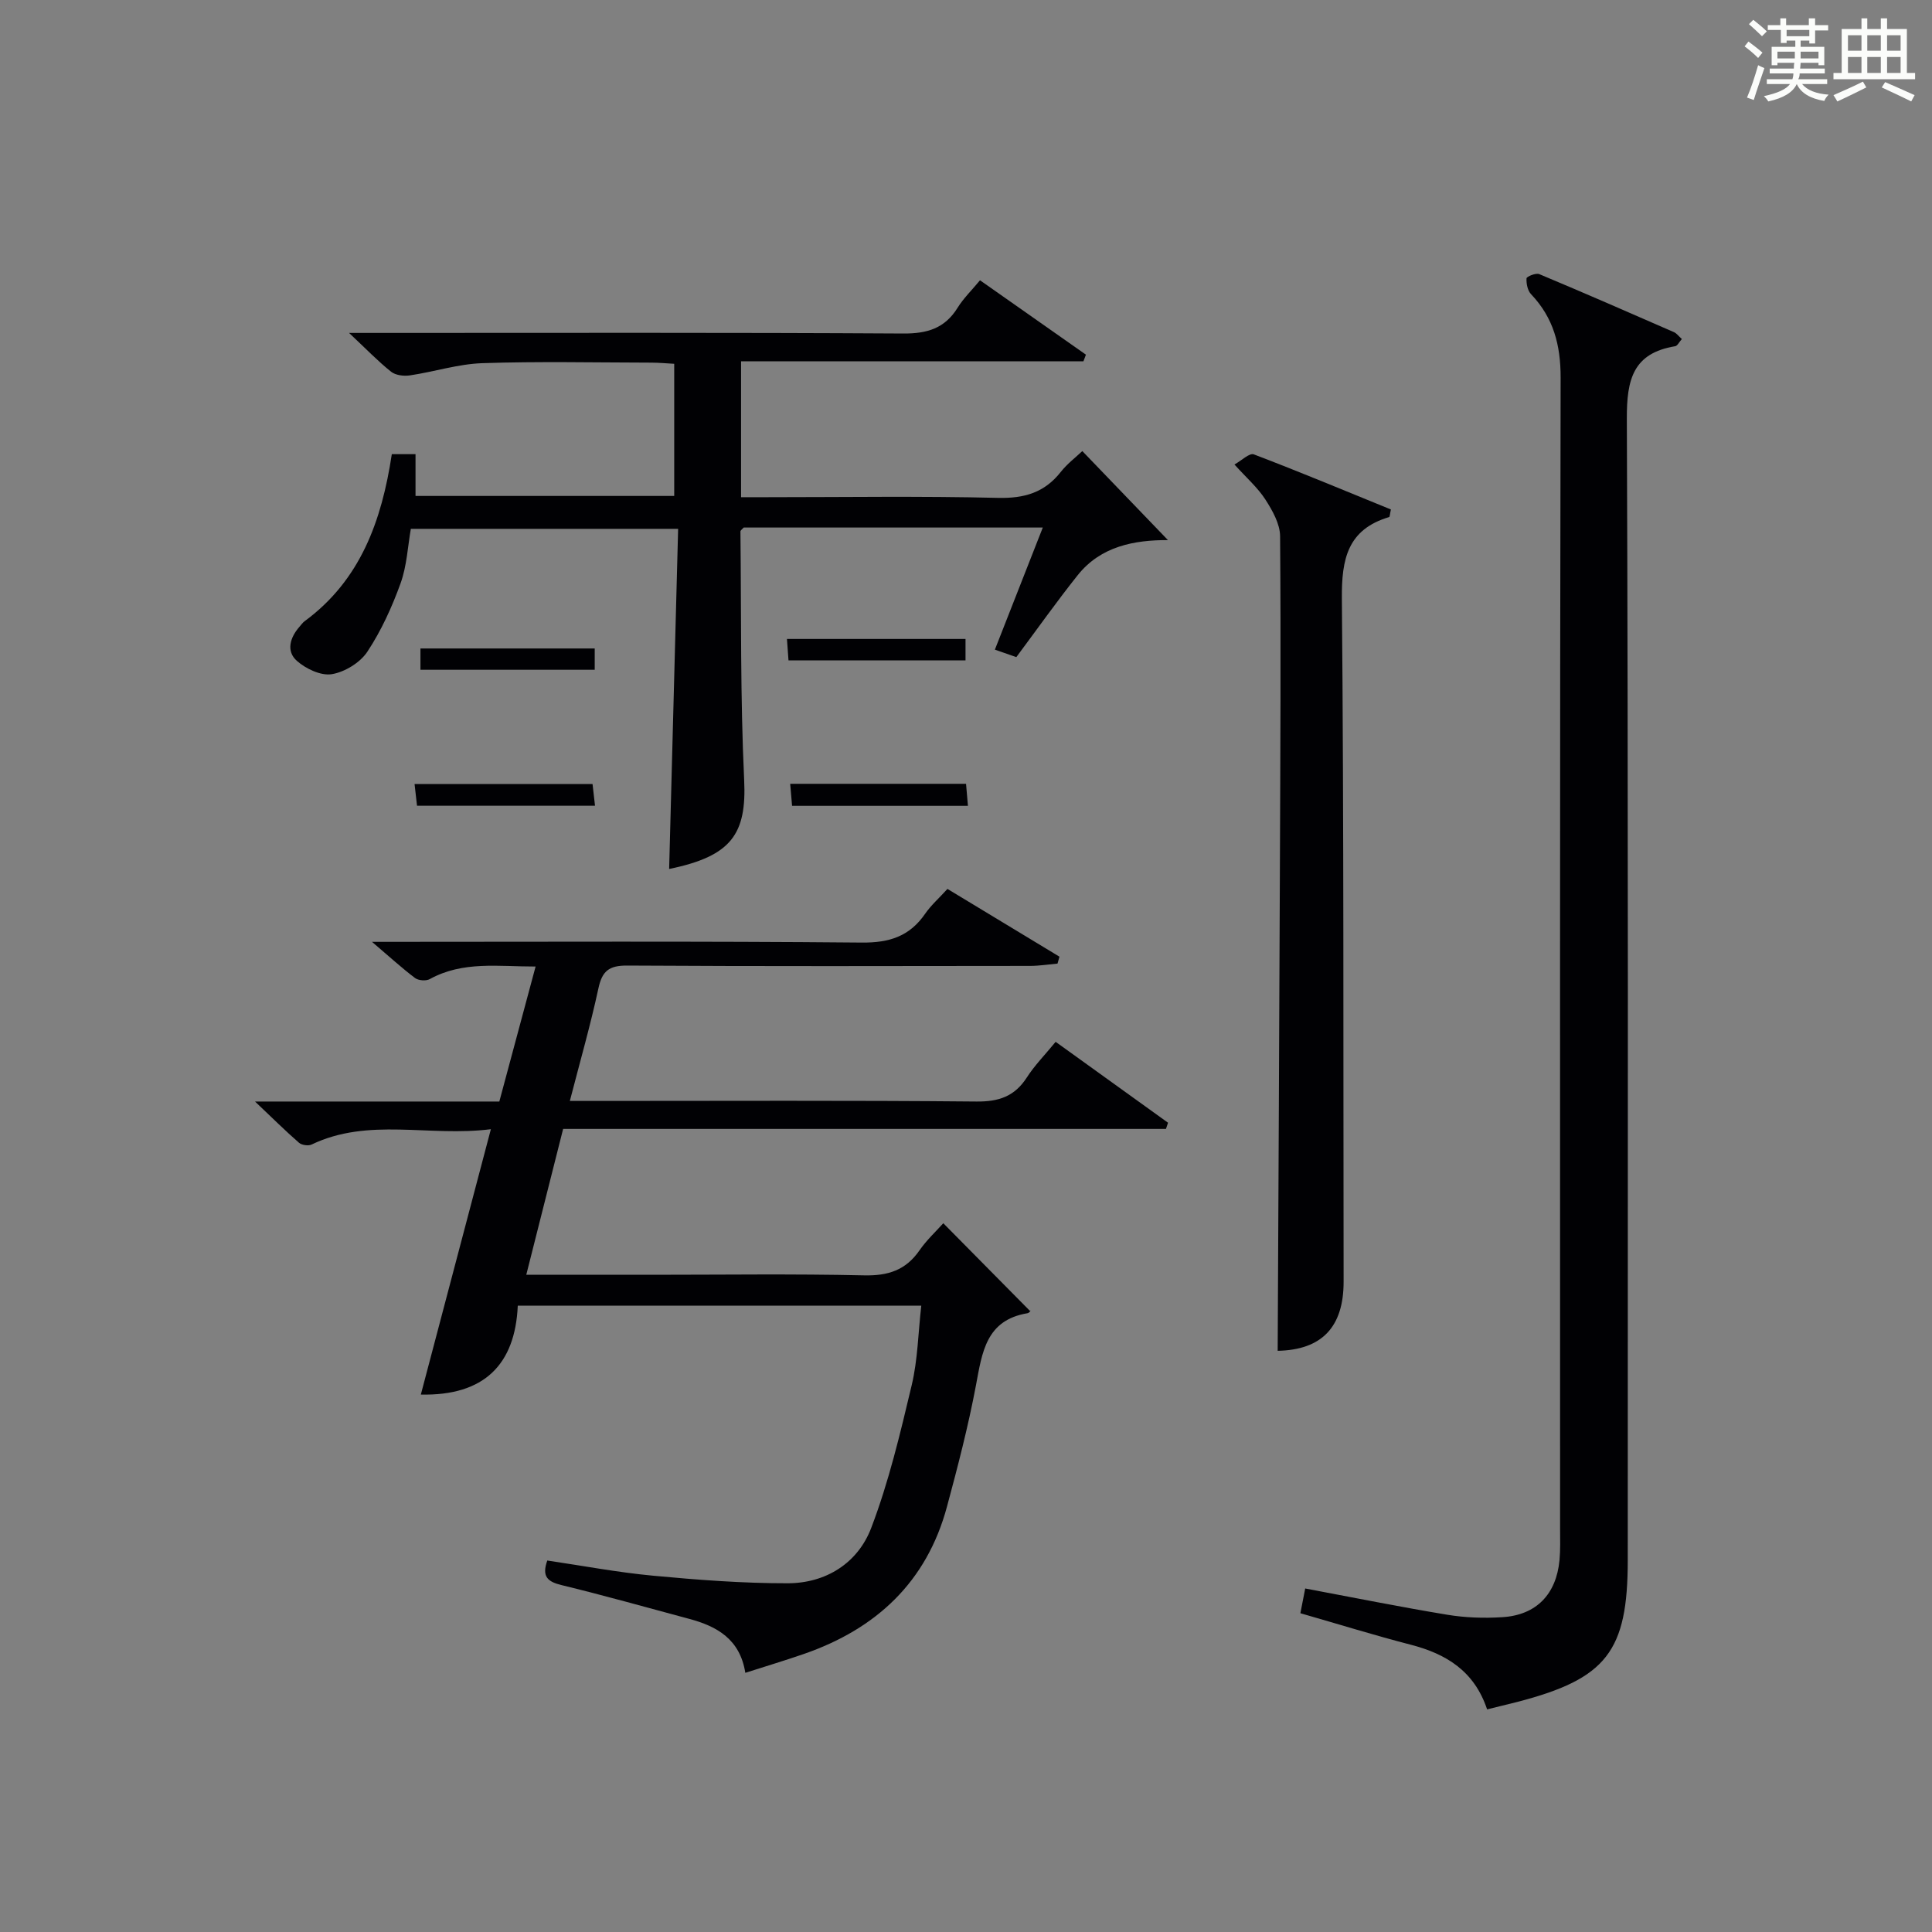
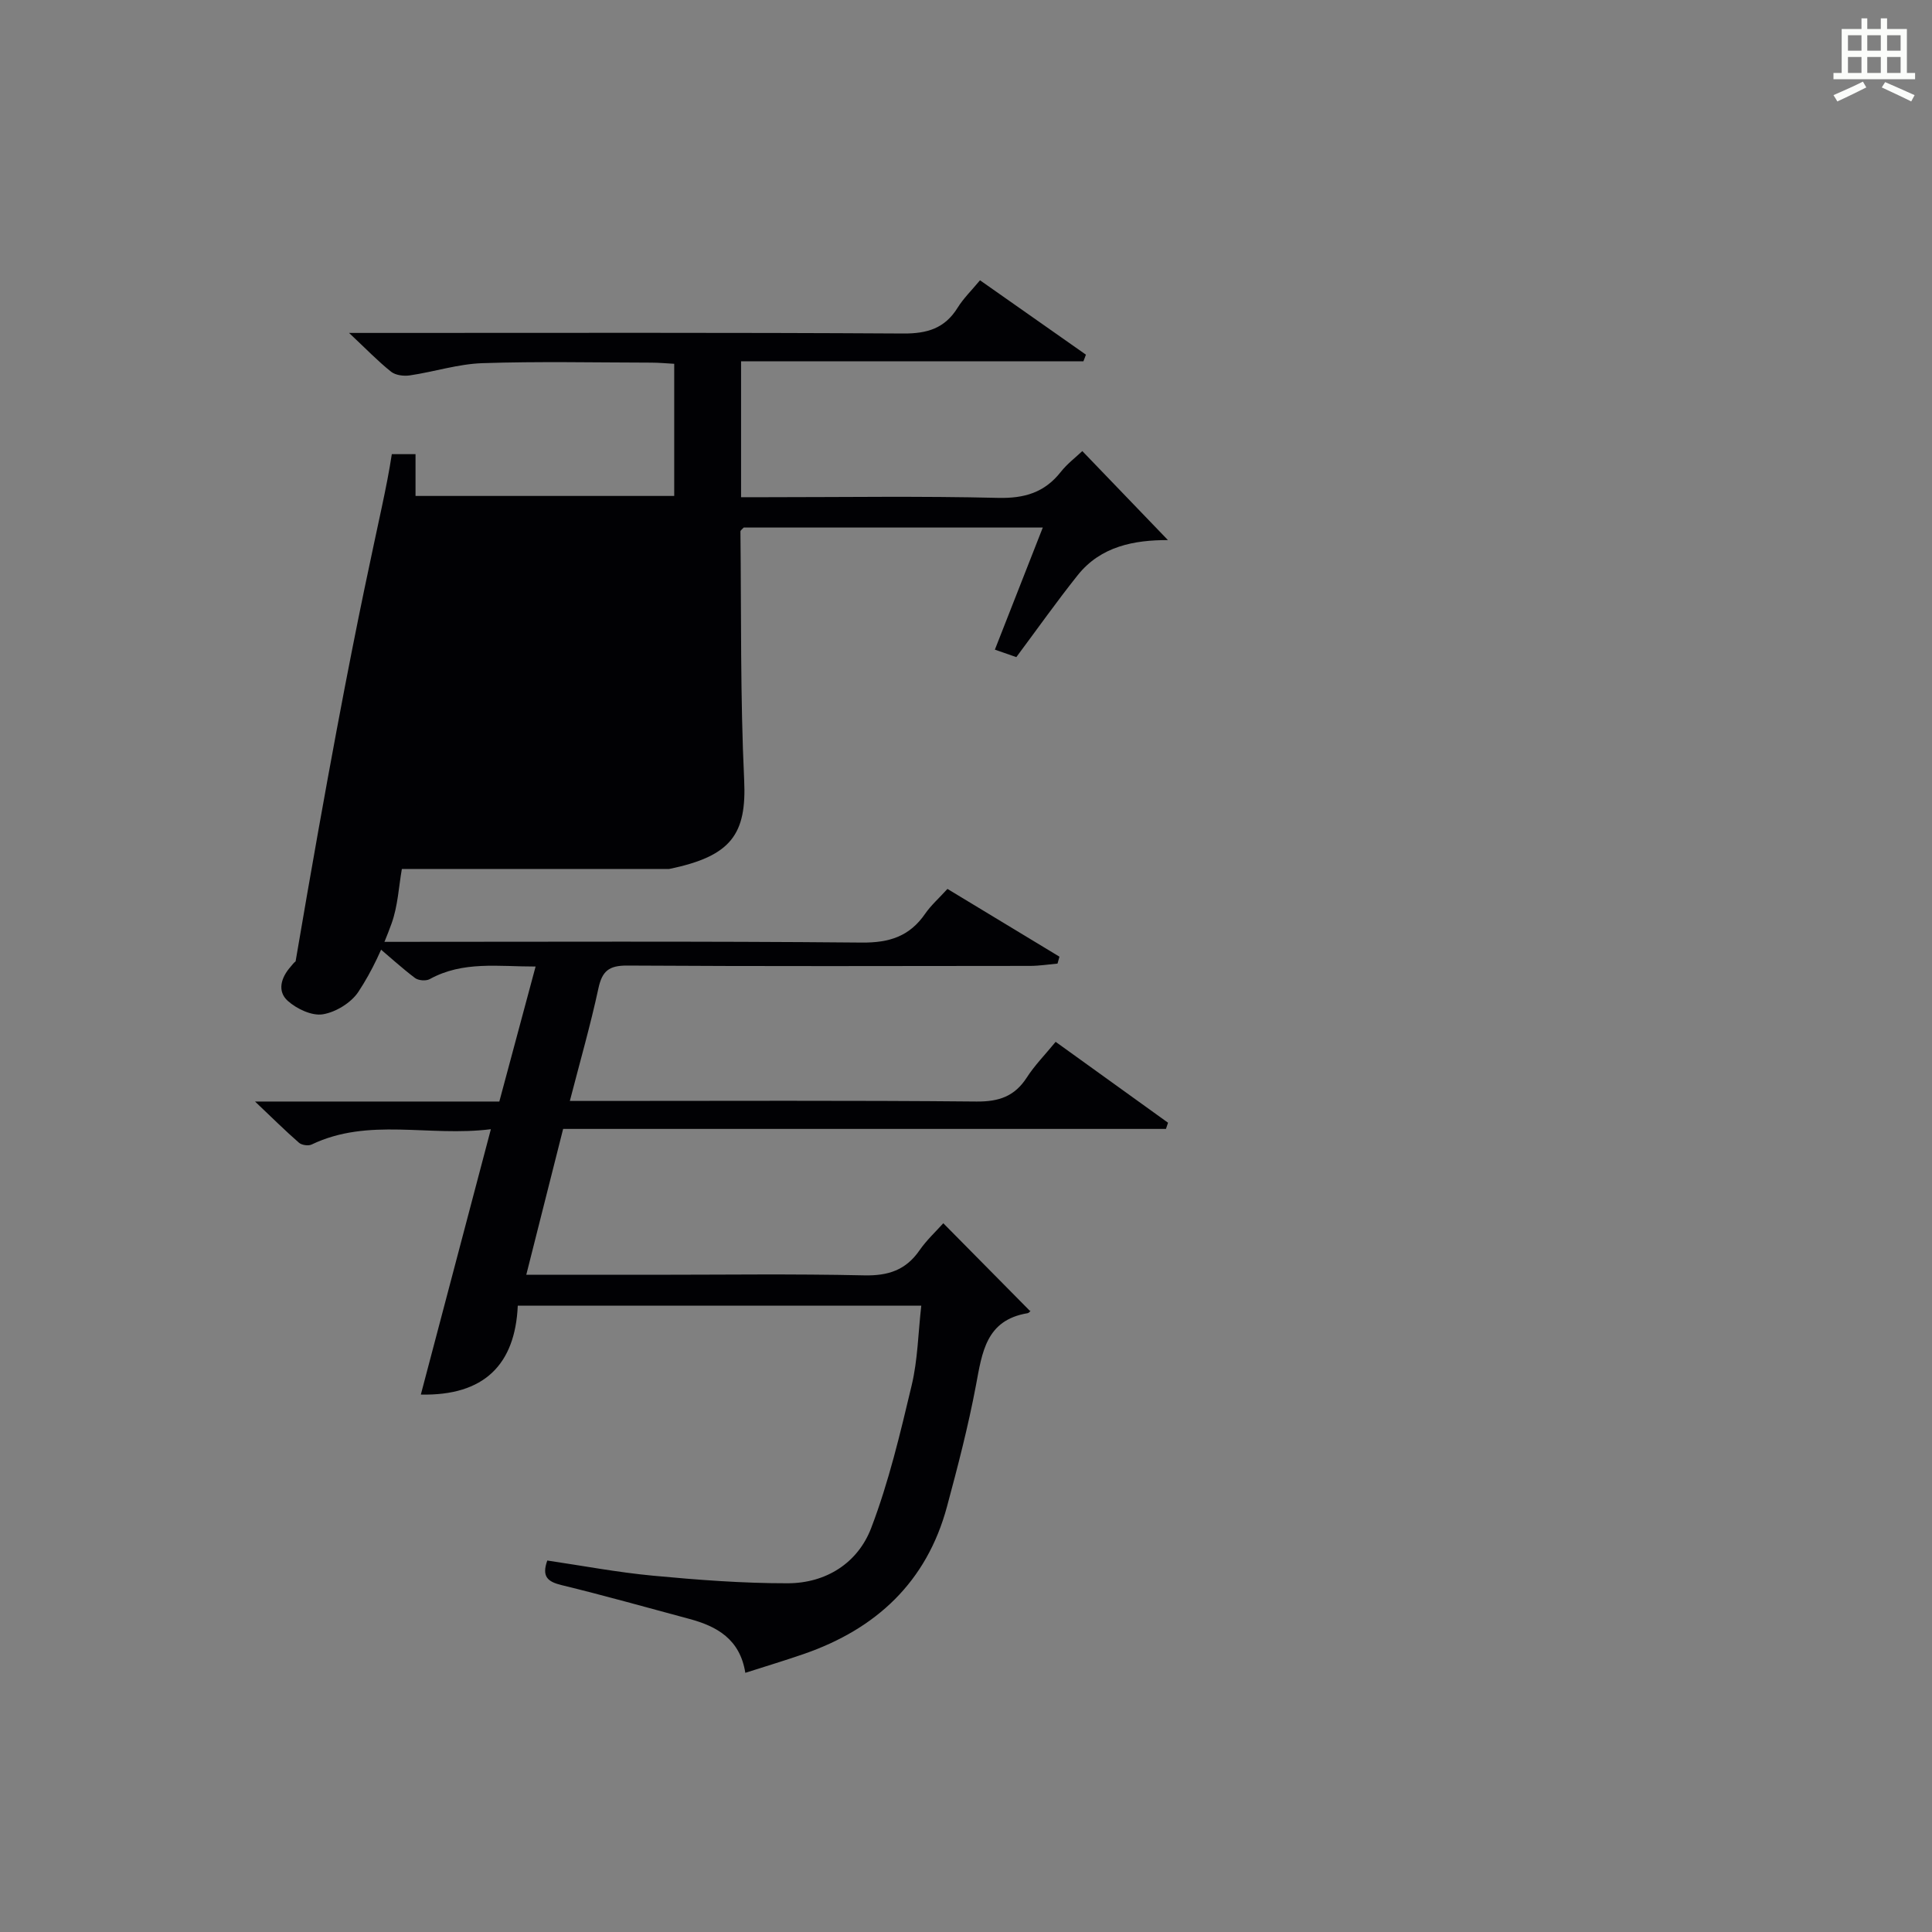
<svg xmlns="http://www.w3.org/2000/svg" version="1.1" id="漢_ZDIC_典" x="0px" y="0px" viewBox="0 0 400 400" style="enable-background:new 0 0 400 400;" xml:space="preserve">
  <rect x="0" y="0" width="400" height="400" fill="#808080" stroke="none" />
  <style type="text/css">
	.st1{fill:#010104;}
	.st0{fill:#fbfcfa;}
</style>
  <g>
-     <path class="st0" d="M361.2,9.6l0.8-1c0.9,0.7,1.9,1.4,2.9,2.3L364,12C363,11,362,10.2,361.2,9.6z M361.7,20.2   c0.9-2.1,1.6-4.3,2.3-6.7c0.4,0.2,0.8,0.4,1.3,0.6c-0.7,2.1-1.5,4.3-2.2,6.6L361.7,20.2z M362.1,5l0.9-0.9c1,0.8,2,1.6,2.8,2.4   l-1,1C363.9,6.6,363,5.8,362.1,5z M374.6,3.8h1.2v1.4h2.7v1.1h-2.7v2.7h-1.2V8.4h-1.8v1.3h4.9v3.8h-1.2v-0.5h-3.7   c0,0.4-0.1,0.9-0.1,1.2h5.1v1h-5.2c0,0.5-0.1,0.9-0.3,1.2h6v1h-5.2c1.1,1.3,2.9,2,5.5,2.2c-0.4,0.4-0.7,0.8-0.9,1.3   c-2.9-0.5-4.8-1.6-5.7-3.5H372c-0.8,1.7-2.7,2.9-5.9,3.6c-0.2-0.4-0.6-0.8-0.9-1.1c2.8-0.6,4.6-1.4,5.4-2.5h-4.8v-1h5.3   c0.1-0.3,0.2-0.7,0.2-1.2h-4.9v-1h5c0-0.4,0-0.8,0.1-1.2H368v0.5h-1.2V9.7h4.9V8.4h-1.8v0.5h-1.2V6.2H366V5.2h2.6V3.8h1.2v1.4h4.7   V3.8z M368,12.1h3.6c0-0.4,0-0.9,0-1.4H368V12.1z M369.9,7.5h4.7V6.2h-4.7V7.5z M376.5,10.7h-3.7c0,0.5,0,1,0,1.4h3.7V10.7z" />
    <path class="st0" d="M385.3,3.8h1.3V6h2.8V3.8h1.3V6h4.1v9.1h1.7v1.3h-16.9v-1.3h1.7V6h4.1V3.8z M385.7,16.9l0.7,1.2   c-1.8,0.9-3.8,1.9-6,2.9c-0.2-0.4-0.5-0.8-0.8-1.3C381.9,18.7,383.9,17.8,385.7,16.9z M382.6,10.5h2.8V7.3h-2.8V10.5z M382.6,15.1   h2.8v-3.3h-2.8V15.1z M386.6,10.5h2.8V7.3h-2.8V10.5z M386.6,15.1h2.8v-3.3h-2.8V15.1z M390.3,17c2.1,0.9,4.1,1.8,6.1,2.7l-0.7,1.3   c-2.2-1.1-4.2-2-6.1-2.9L390.3,17z M393.5,7.3h-2.8v3.2h2.8V7.3z M390.7,15.1h2.8v-3.3h-2.8V15.1z" />
    <path class="st1" d="M77.02,195c34.77,0,68.09-0.16,101.42,0.15c5.75,0.05,9.89-1.31,13.11-5.98c1.21-1.75,2.86-3.2,4.61-5.13   c7.83,4.74,15.51,9.38,23.19,14.03c-0.13,0.48-0.26,0.95-0.4,1.43c-1.88,0.17-3.75,0.47-5.63,0.48   c-27.83,0.03-55.66,0.1-83.49-0.07c-3.73-0.02-5.16,1.12-5.93,4.7c-1.64,7.6-3.79,15.1-5.92,23.33c2.21,0,3.96,0,5.72,0   c26.16,0,52.33-0.13,78.49,0.12c4.65,0.04,7.89-1.08,10.41-4.99c1.6-2.49,3.73-4.65,5.96-7.37c7.85,5.65,15.56,11.2,23.27,16.75   c-0.14,0.43-0.29,0.85-0.43,1.28c-41.5,0-83.01,0-124.81,0c-2.6,10.27-5.05,19.99-7.63,30.2c9,0,17.48,0,25.96,0   c14.67,0,29.34-0.21,43.99,0.12c4.94,0.11,8.6-1.06,11.44-5.15c1.5-2.17,3.49-4,4.95-5.64c5.93,6,11.82,11.96,17.93,18.14   c0.33-0.35-0.03,0.41-0.51,0.49c-8.59,1.43-9.38,8.11-10.66,14.93c-1.59,8.45-3.76,16.81-6,25.12c-4.2,15.6-14.65,25.31-29.64,30.5   c-3.88,1.34-7.82,2.53-12.11,3.9c-1.1-6.95-5.85-9.63-11.61-11.17c-8.8-2.36-17.58-4.84-26.43-6.99c-2.88-0.7-4.15-1.75-2.96-5.09   c7.26,1.07,14.54,2.45,21.88,3.14c9.26,0.87,18.57,1.58,27.86,1.57c7.96,0,14.56-4.19,17.33-11.47c3.64-9.53,6.01-19.59,8.38-29.55   c1.25-5.24,1.33-10.76,1.98-16.45c-27.93,0-55.37,0-83.54,0c-0.54,12.19-6.96,18.69-20.07,18.4c4.77-18.05,9.51-36.03,14.5-54.94   c-12.88,1.62-25.3-2.48-37.11,3.17c-0.68,0.33-2.05,0.13-2.62-0.37c-2.84-2.47-5.51-5.13-9.1-8.53c17.55,0,33.93,0,50.58,0   c2.54-9.47,4.98-18.54,7.51-27.95c-7.69,0.02-15.04-1.19-21.91,2.6c-0.77,0.43-2.34,0.31-3.05-0.22   C83.2,200.43,80.65,198.09,77.02,195z" />
-     <path class="st1" d="M307.89,353.91c-2.65-7.95-8.48-11.5-15.85-13.4c-7.53-1.95-14.97-4.26-22.81-6.51c0.32-1.65,0.62-3.18,1-5.12   c9.93,1.86,19.63,3.82,29.38,5.43c3.74,0.62,7.64,0.75,11.43,0.51c7.03-0.43,11.17-4.73,11.84-11.81c0.2-2.15,0.12-4.33,0.12-6.49   c0-79.45-0.06-158.89,0.11-238.34c0.01-6.75-1.48-12.39-6.12-17.27c-0.72-0.75-1-2.19-0.94-3.28c0.02-0.37,1.95-1.17,2.63-0.88   c9.34,3.91,18.62,7.96,27.9,12.02c0.55,0.24,0.95,0.82,1.63,1.42c-0.56,0.63-0.91,1.41-1.38,1.49   c-8.73,1.44-10.04,6.89-10.01,14.97c0.31,78.78,0.19,157.56,0.19,236.34c0,18.92-4.39,24.57-22.84,29.37   C312.25,352.85,310.33,353.3,307.89,353.91z" />
-     <path class="st1" d="M81.12,94.03c1.88,0,3.17,0,4.91,0c0,2.92,0,5.66,0,8.65c18.05,0,35.63,0,53.56,0c0-9.03,0-17.94,0-27.36   c-1.55-0.08-3.14-0.24-4.74-0.24c-11.67-0.02-23.34-0.28-34.99,0.11c-5.02,0.17-9.98,1.79-15,2.53c-1.26,0.19-2.96-0.02-3.89-0.76   c-2.71-2.16-5.13-4.68-8.7-8.03c2.85,0,4.55,0,6.25,0c36.16,0,72.33-0.1,108.49,0.12c4.97,0.03,8.59-1.06,11.25-5.33   c1.2-1.94,2.88-3.57,4.64-5.69c7.46,5.24,14.69,10.32,21.93,15.4c-0.17,0.46-0.35,0.92-0.52,1.38c-23.51,0-47.02,0-70.88,0   c0,9.54,0,18.45,0,28.13c1.71,0,3.46,0,5.21,0c16,0,32-0.25,47.99,0.14c5.47,0.13,9.63-1.1,13-5.38c1.32-1.68,3.09-3.01,4.45-4.31   c5.88,6.11,11.68,12.15,17.73,18.43c-6.95-0.02-13.89,1.26-18.67,7.25c-4.34,5.44-8.37,11.14-12.72,16.98   c-1.21-0.42-2.57-0.9-4.44-1.55c3.32-8.46,6.56-16.71,9.92-25.28c-21.05,0-41.52,0-61.92,0c-0.29,0.33-0.69,0.58-0.68,0.83   c0.19,17.14-0.04,34.3,0.77,51.41c0.53,11.21-2.6,15.8-15.53,18.45c0.62-23.35,1.24-46.66,1.86-70.42c-18.73,0-36.78,0-55.34,0   c-0.64,3.62-0.82,7.66-2.13,11.29c-1.78,4.92-4,9.81-6.88,14.16c-1.5,2.26-4.67,4.2-7.35,4.64c-2.25,0.37-5.38-1.11-7.24-2.76   c-2.27-2.02-1.41-4.86,0.58-7.1c0.33-0.37,0.62-0.81,1.02-1.1C74.62,120.13,79.03,107.84,81.12,94.03z" />
-     <path class="st1" d="M255.58,96.17c1.48-0.82,3.11-2.44,4-2.1c9.57,3.64,19.01,7.59,28.39,11.41c-0.22,1-0.22,1.53-0.36,1.57   c-8.59,2.56-9.86,8.64-9.79,16.86c0.42,47.13,0.28,94.27,0.36,141.41c0.02,9.55-4.62,14.17-13.65,14.35   c0.16-33.39,0.33-66.8,0.46-100.21c0.09-22.81,0.22-45.63,0.04-68.44c-0.02-2.57-1.59-5.34-3.06-7.62   C260.38,100.94,258.07,98.93,255.58,96.17z" />
-     <path class="st1" d="M199.9,132.29c0,1.58,0,2.86,0,4.43c-12.19,0-24.22,0-36.65,0c-0.1-1.36-0.2-2.74-0.32-4.43   C175.29,132.29,187.32,132.29,199.9,132.29z" />
+     <path class="st1" d="M81.12,94.03c1.88,0,3.17,0,4.91,0c0,2.92,0,5.66,0,8.65c18.05,0,35.63,0,53.56,0c0-9.03,0-17.94,0-27.36   c-1.55-0.08-3.14-0.24-4.74-0.24c-11.67-0.02-23.34-0.28-34.99,0.11c-5.02,0.17-9.98,1.79-15,2.53c-1.26,0.19-2.96-0.02-3.89-0.76   c-2.71-2.16-5.13-4.68-8.7-8.03c2.85,0,4.55,0,6.25,0c36.16,0,72.33-0.1,108.49,0.12c4.97,0.03,8.59-1.06,11.25-5.33   c1.2-1.94,2.88-3.57,4.64-5.69c7.46,5.24,14.69,10.32,21.93,15.4c-0.17,0.46-0.35,0.92-0.52,1.38c-23.51,0-47.02,0-70.88,0   c0,9.54,0,18.45,0,28.13c1.71,0,3.46,0,5.21,0c16,0,32-0.25,47.99,0.14c5.47,0.13,9.63-1.1,13-5.38c1.32-1.68,3.09-3.01,4.45-4.31   c5.88,6.11,11.68,12.15,17.73,18.43c-6.95-0.02-13.89,1.26-18.67,7.25c-4.34,5.44-8.37,11.14-12.72,16.98   c-1.21-0.42-2.57-0.9-4.44-1.55c3.32-8.46,6.56-16.71,9.92-25.28c-21.05,0-41.52,0-61.92,0c-0.29,0.33-0.69,0.58-0.68,0.83   c0.19,17.14-0.04,34.3,0.77,51.41c0.53,11.21-2.6,15.8-15.53,18.45c-18.73,0-36.78,0-55.34,0   c-0.64,3.62-0.82,7.66-2.13,11.29c-1.78,4.92-4,9.81-6.88,14.16c-1.5,2.26-4.67,4.2-7.35,4.64c-2.25,0.37-5.38-1.11-7.24-2.76   c-2.27-2.02-1.41-4.86,0.58-7.1c0.33-0.37,0.62-0.81,1.02-1.1C74.62,120.13,79.03,107.84,81.12,94.03z" />
    <path class="st1" d="M123.19,166.82c-12.63,0-24.53,0-36.85,0c-0.15-1.37-0.31-2.75-0.51-4.49c12.34,0,24.38,0,36.85,0   C122.82,163.55,122.97,164.93,123.19,166.82z" />
    <path class="st1" d="M87.05,138.67c0-1.59,0-2.88,0-4.41c12.09,0,23.97,0,36.08,0c0,1.53,0,2.8,0,4.41C111.09,138.67,99.08,138.67,87.05,138.67   z" />
-     <path class="st1" d="M200.4,166.84c-12.54,0-24.27,0-36.41,0c-0.13-1.49-0.24-2.87-0.39-4.56c12.24,0,24.11,0,36.41,0   C200.13,163.65,200.25,165.02,200.4,166.84z" />
  </g>
</svg>